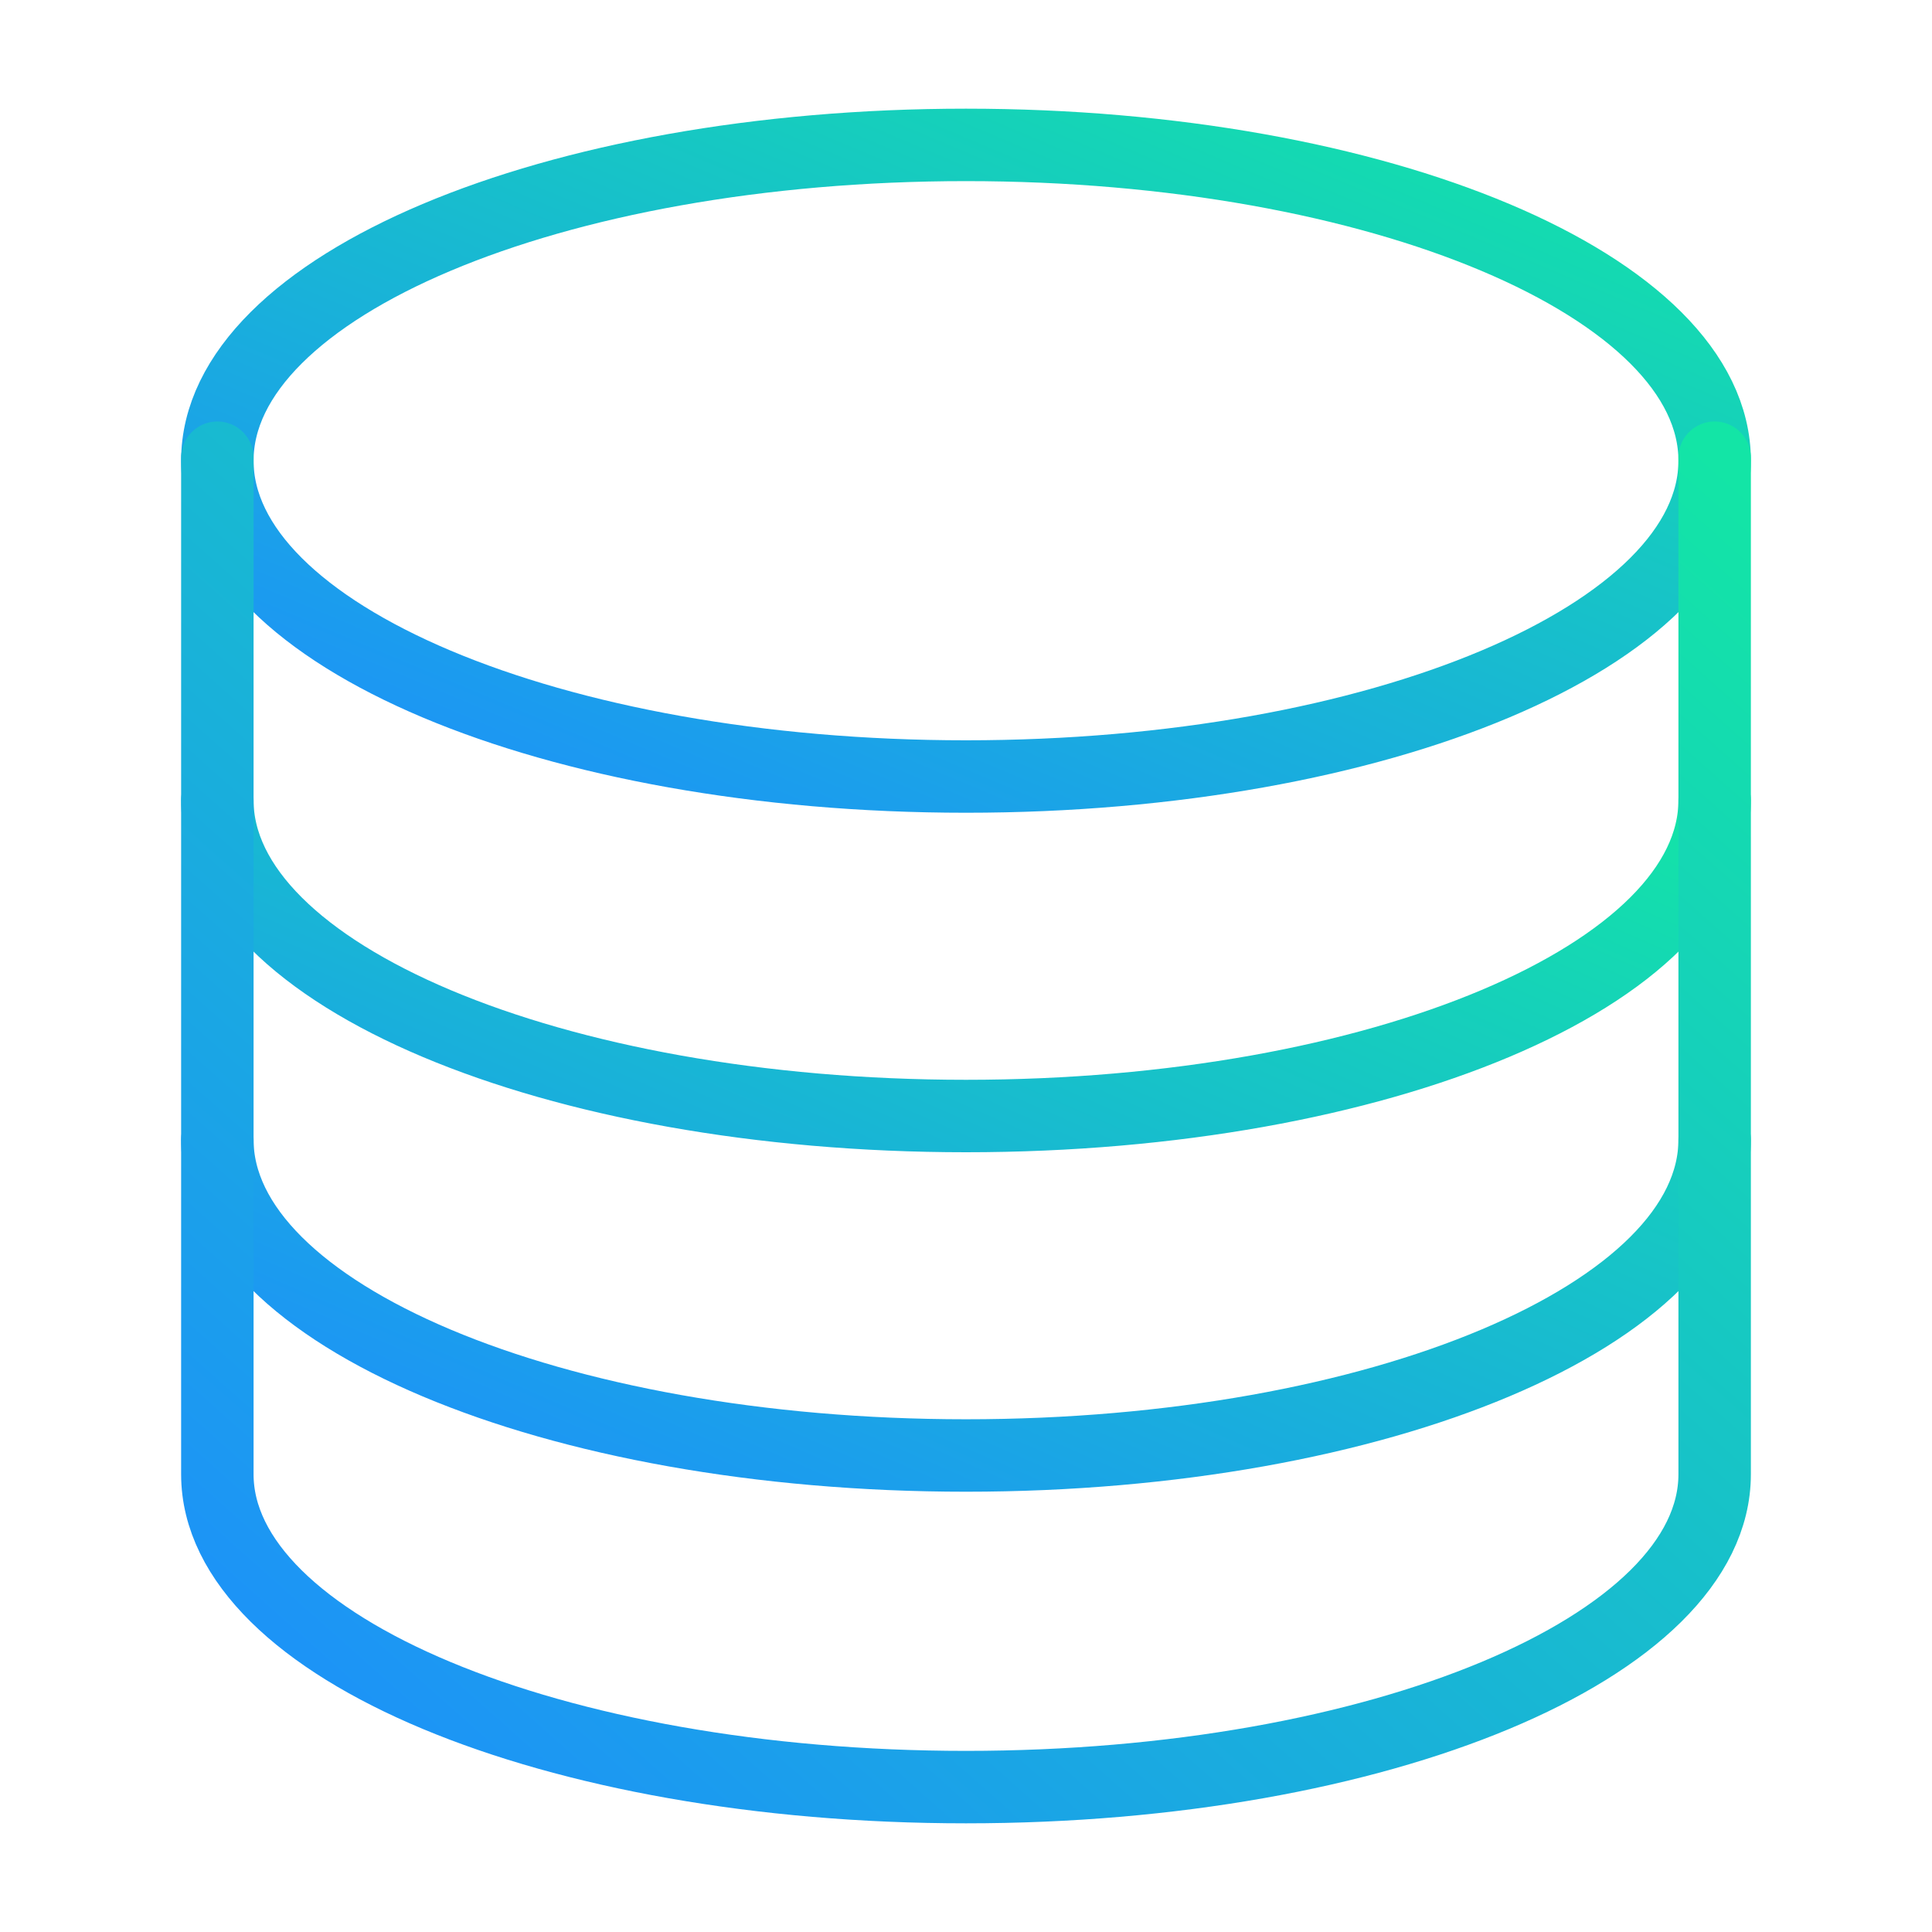
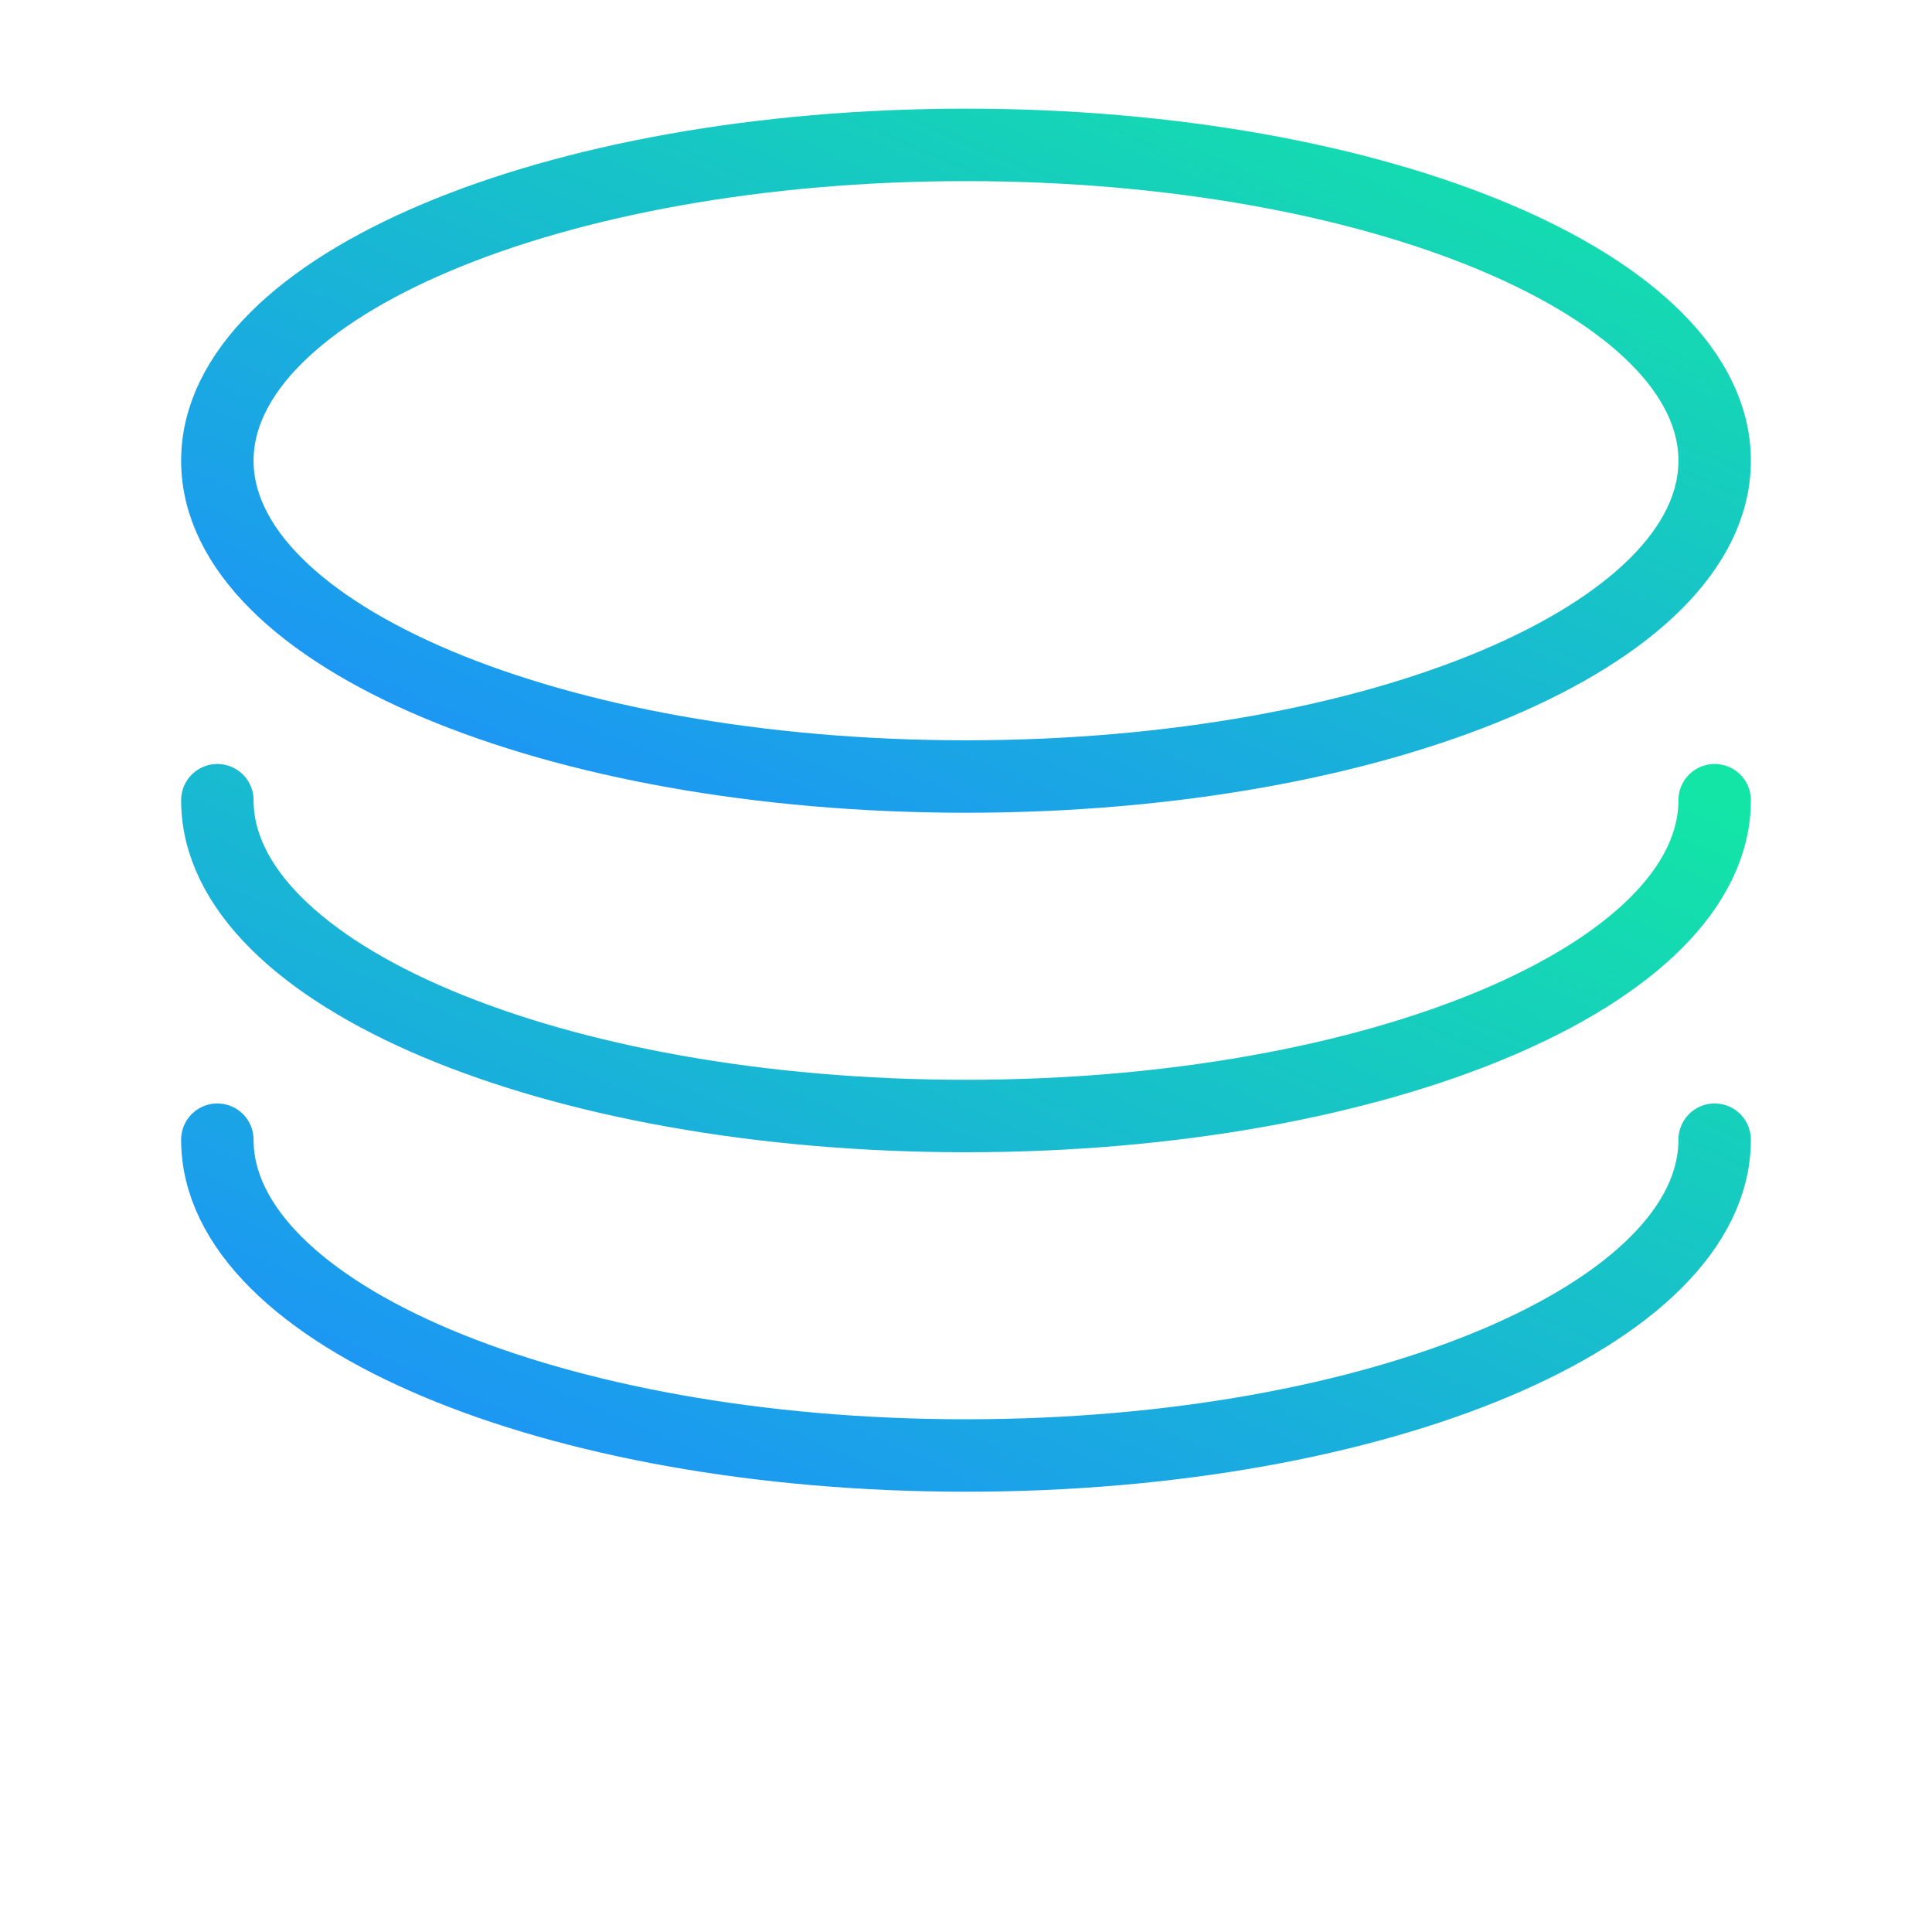
<svg xmlns="http://www.w3.org/2000/svg" width="80" height="80" viewBox="0 0 80 80" fill="none">
  <path d="M40 32.154C57.121 32.154 71 26.299 71 19.077C71 11.855 57.121 6 40 6C22.879 6 9 11.855 9 19.077C9 26.299 22.879 32.154 40 32.154Z" stroke="url(#paint0_linear_251_4253)" stroke-width="3" stroke-linecap="round" stroke-linejoin="round" />
  <path d="M71 33.135C71 40.356 57.115 46.212 40 46.212C22.885 46.212 9 40.356 9 33.135M71 47.192C71 54.414 57.115 60.269 40 60.269C22.885 60.269 9 54.414 9 47.192" stroke="url(#paint1_linear_251_4253)" stroke-width="3" stroke-linecap="round" stroke-linejoin="round" />
-   <path d="M9 18.953V61.047C9 68.2 22.885 74 40 74C57.115 74 71 68.2 71 61.047V18.953" stroke="url(#paint2_linear_251_4253)" stroke-width="3" stroke-linecap="round" stroke-linejoin="round" />
  <defs>
    <linearGradient id="paint0_linear_251_4253" x1="9" y1="32.154" x2="27.732" y2="-12.252" gradientUnits="userSpaceOnUse">
      <stop stop-color="#1D8DFD" />
      <stop offset="1" stop-color="#13E5A6" />
    </linearGradient>
    <linearGradient id="paint1_linear_251_4253" x1="9" y1="60.269" x2="28.933" y2="14.724" gradientUnits="userSpaceOnUse">
      <stop stop-color="#1D8DFD" />
      <stop offset="1" stop-color="#13E5A6" />
    </linearGradient>
    <linearGradient id="paint2_linear_251_4253" x1="9" y1="74" x2="63.66" y2="12.436" gradientUnits="userSpaceOnUse">
      <stop stop-color="#1D8DFD" />
      <stop offset="1" stop-color="#13E5A6" />
    </linearGradient>
  </defs>
</svg>